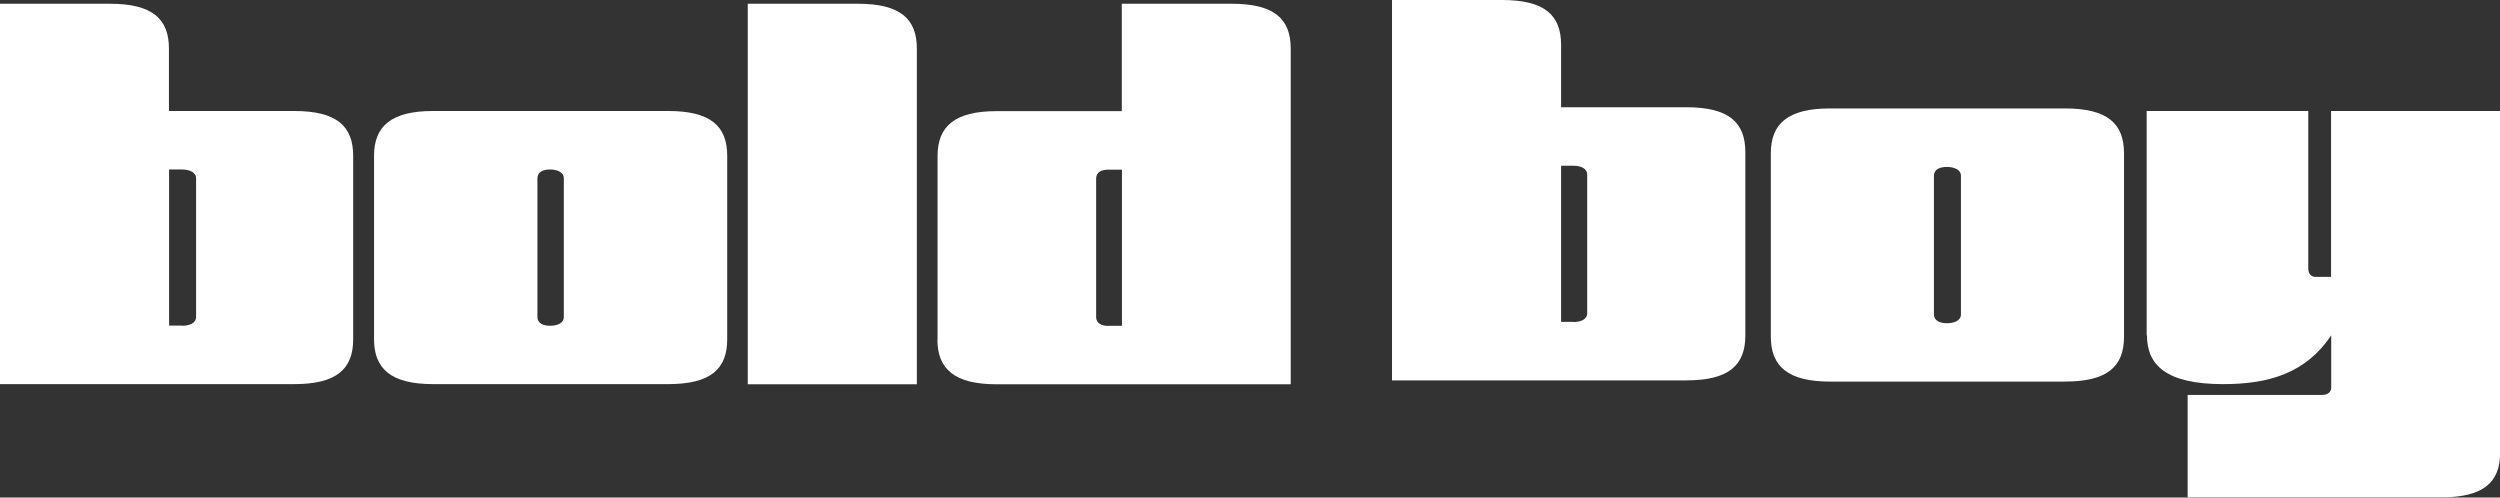
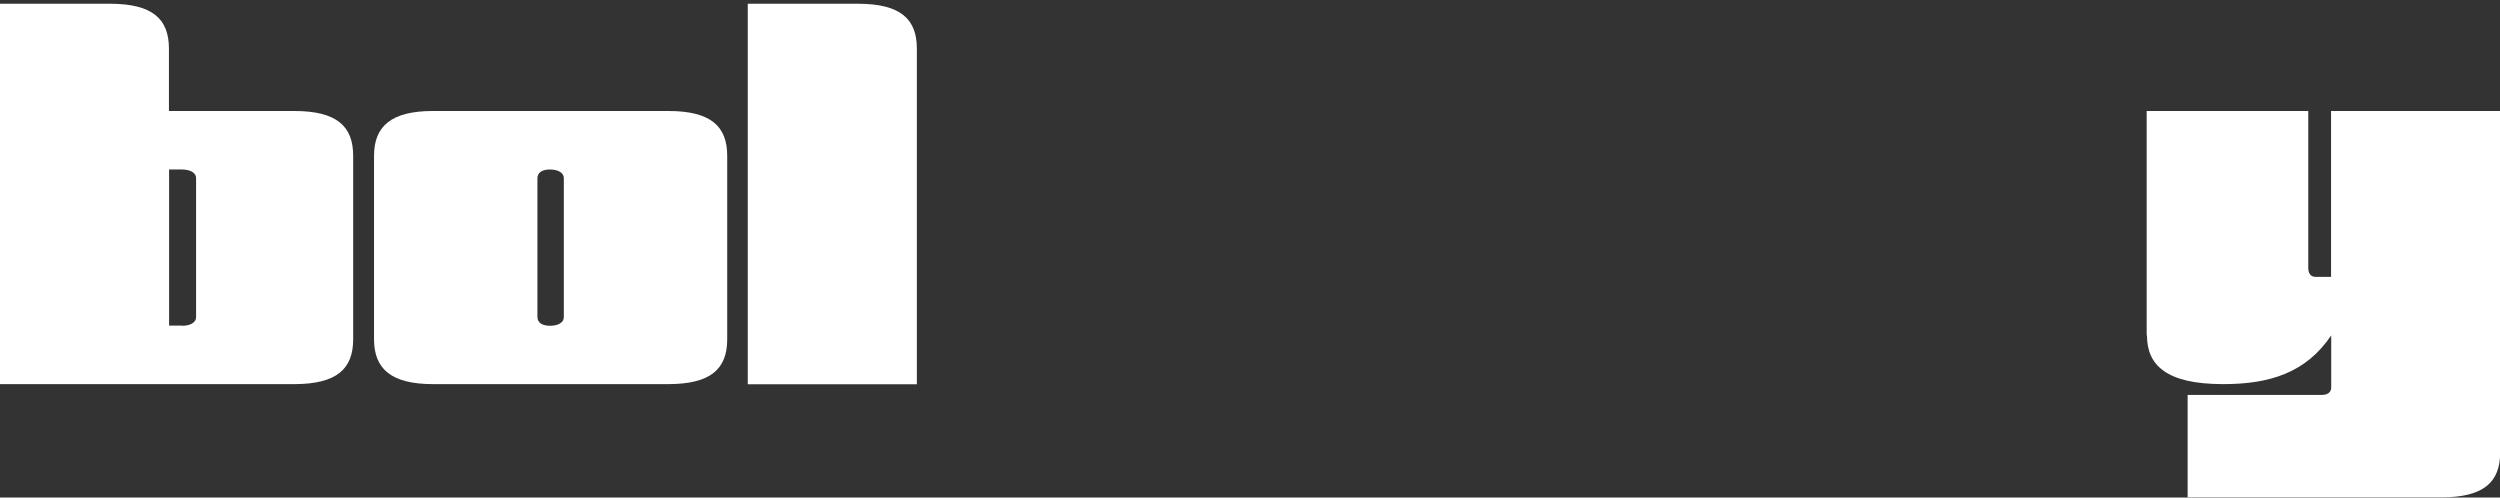
<svg xmlns="http://www.w3.org/2000/svg" width="603" height="120" viewBox="0 0 603 120" fill="none">
  <rect x="0" y="0" width="603" height="120" fill="#333333" stroke="none" />
  <g clip-path="url(#clip0_1_3)">
    <path d="M0 0.904H26.526C36.767 0.904 40.748 4.558 40.748 11.721V26.771H70.965C81.206 26.771 85.186 30.425 85.186 37.588V81.833C85.186 88.996 81.206 92.65 70.965 92.65H0V0.904ZM43.896 78.577C45.597 78.577 47.298 77.998 47.298 76.443V43.015C47.298 41.495 45.597 40.88 43.896 40.88H40.784V78.541H43.896V78.577Z" fill="white" />
    <path d="M104.438 26.771H161.181C171.422 26.771 175.403 30.425 175.403 37.588V81.833C175.403 88.996 171.422 92.65 161.181 92.65H104.438C94.378 92.65 90.217 88.996 90.217 81.833V37.588C90.217 30.425 94.378 26.771 104.438 26.771ZM132.665 78.577C134.33 78.577 135.994 77.998 135.994 76.443V43.015C135.994 41.495 134.33 40.88 132.665 40.88C131 40.88 129.625 41.459 129.625 43.015V76.443C129.625 77.962 131 78.577 132.665 78.577Z" fill="white" />
    <path d="M180.397 0.904H206.923C217.164 0.904 221.145 4.558 221.145 11.721V92.686H180.361V0.904H180.397Z" fill="white" />
-     <path d="M226.139 81.869V37.624C226.139 30.461 230.3 26.807 240.36 26.807H270.577V0.904H297.103C307.344 0.904 311.325 4.558 311.325 11.721V92.686H240.324C230.264 92.686 226.102 89.032 226.102 81.869H226.139ZM267.357 78.577H270.614V40.916H267.357C265.728 40.916 264.389 41.495 264.389 43.051V76.479C264.389 77.998 265.728 78.613 267.357 78.613V78.577Z" fill="white" />
-     <path d="M335.788 0H362.314C372.555 0 376.536 3.654 376.536 10.817V25.867H406.753C416.994 25.867 420.975 29.521 420.975 36.684V80.929C420.975 88.092 416.994 91.746 406.753 91.746H335.752V0H335.788ZM379.539 77.673C381.168 77.673 382.832 77.094 382.832 75.538V42.11C382.832 40.591 381.204 39.976 379.539 39.976H376.536V77.636H379.539V77.673Z" fill="white" />
    <path d="M517.777 80.929V26.771H556.752V64.649C556.752 66.168 557.548 66.783 558.525 66.783H562.252V26.771H603.036V109.147C603.036 116.31 599.056 119.964 588.814 119.964H527.657V95.255H560.045C561.637 95.255 562.289 94.423 562.289 93.482V80.892C556.209 89.937 547.415 92.65 536.233 92.65C522.482 92.65 517.85 88.055 517.85 80.892L517.777 80.929Z" fill="white" />
-     <path d="M441.348 26.156H498.091C508.332 26.156 512.313 29.81 512.313 36.973V81.218C512.313 88.381 508.332 92.035 498.091 92.035H441.348C431.288 92.035 427.126 88.381 427.126 81.218V36.973C427.126 29.81 431.288 26.156 441.348 26.156ZM469.575 77.962C471.276 77.962 472.977 77.383 472.977 75.828V42.4C472.977 40.88 471.276 40.265 469.575 40.265C467.874 40.265 466.463 40.844 466.463 42.4V75.828C466.463 77.347 467.874 77.962 469.575 77.962Z" fill="white" />
  </g>
  <defs>
    <clipPath id="clip0_1_3">
      <rect width="603" height="120" fill="white" />
    </clipPath>
  </defs>
</svg>